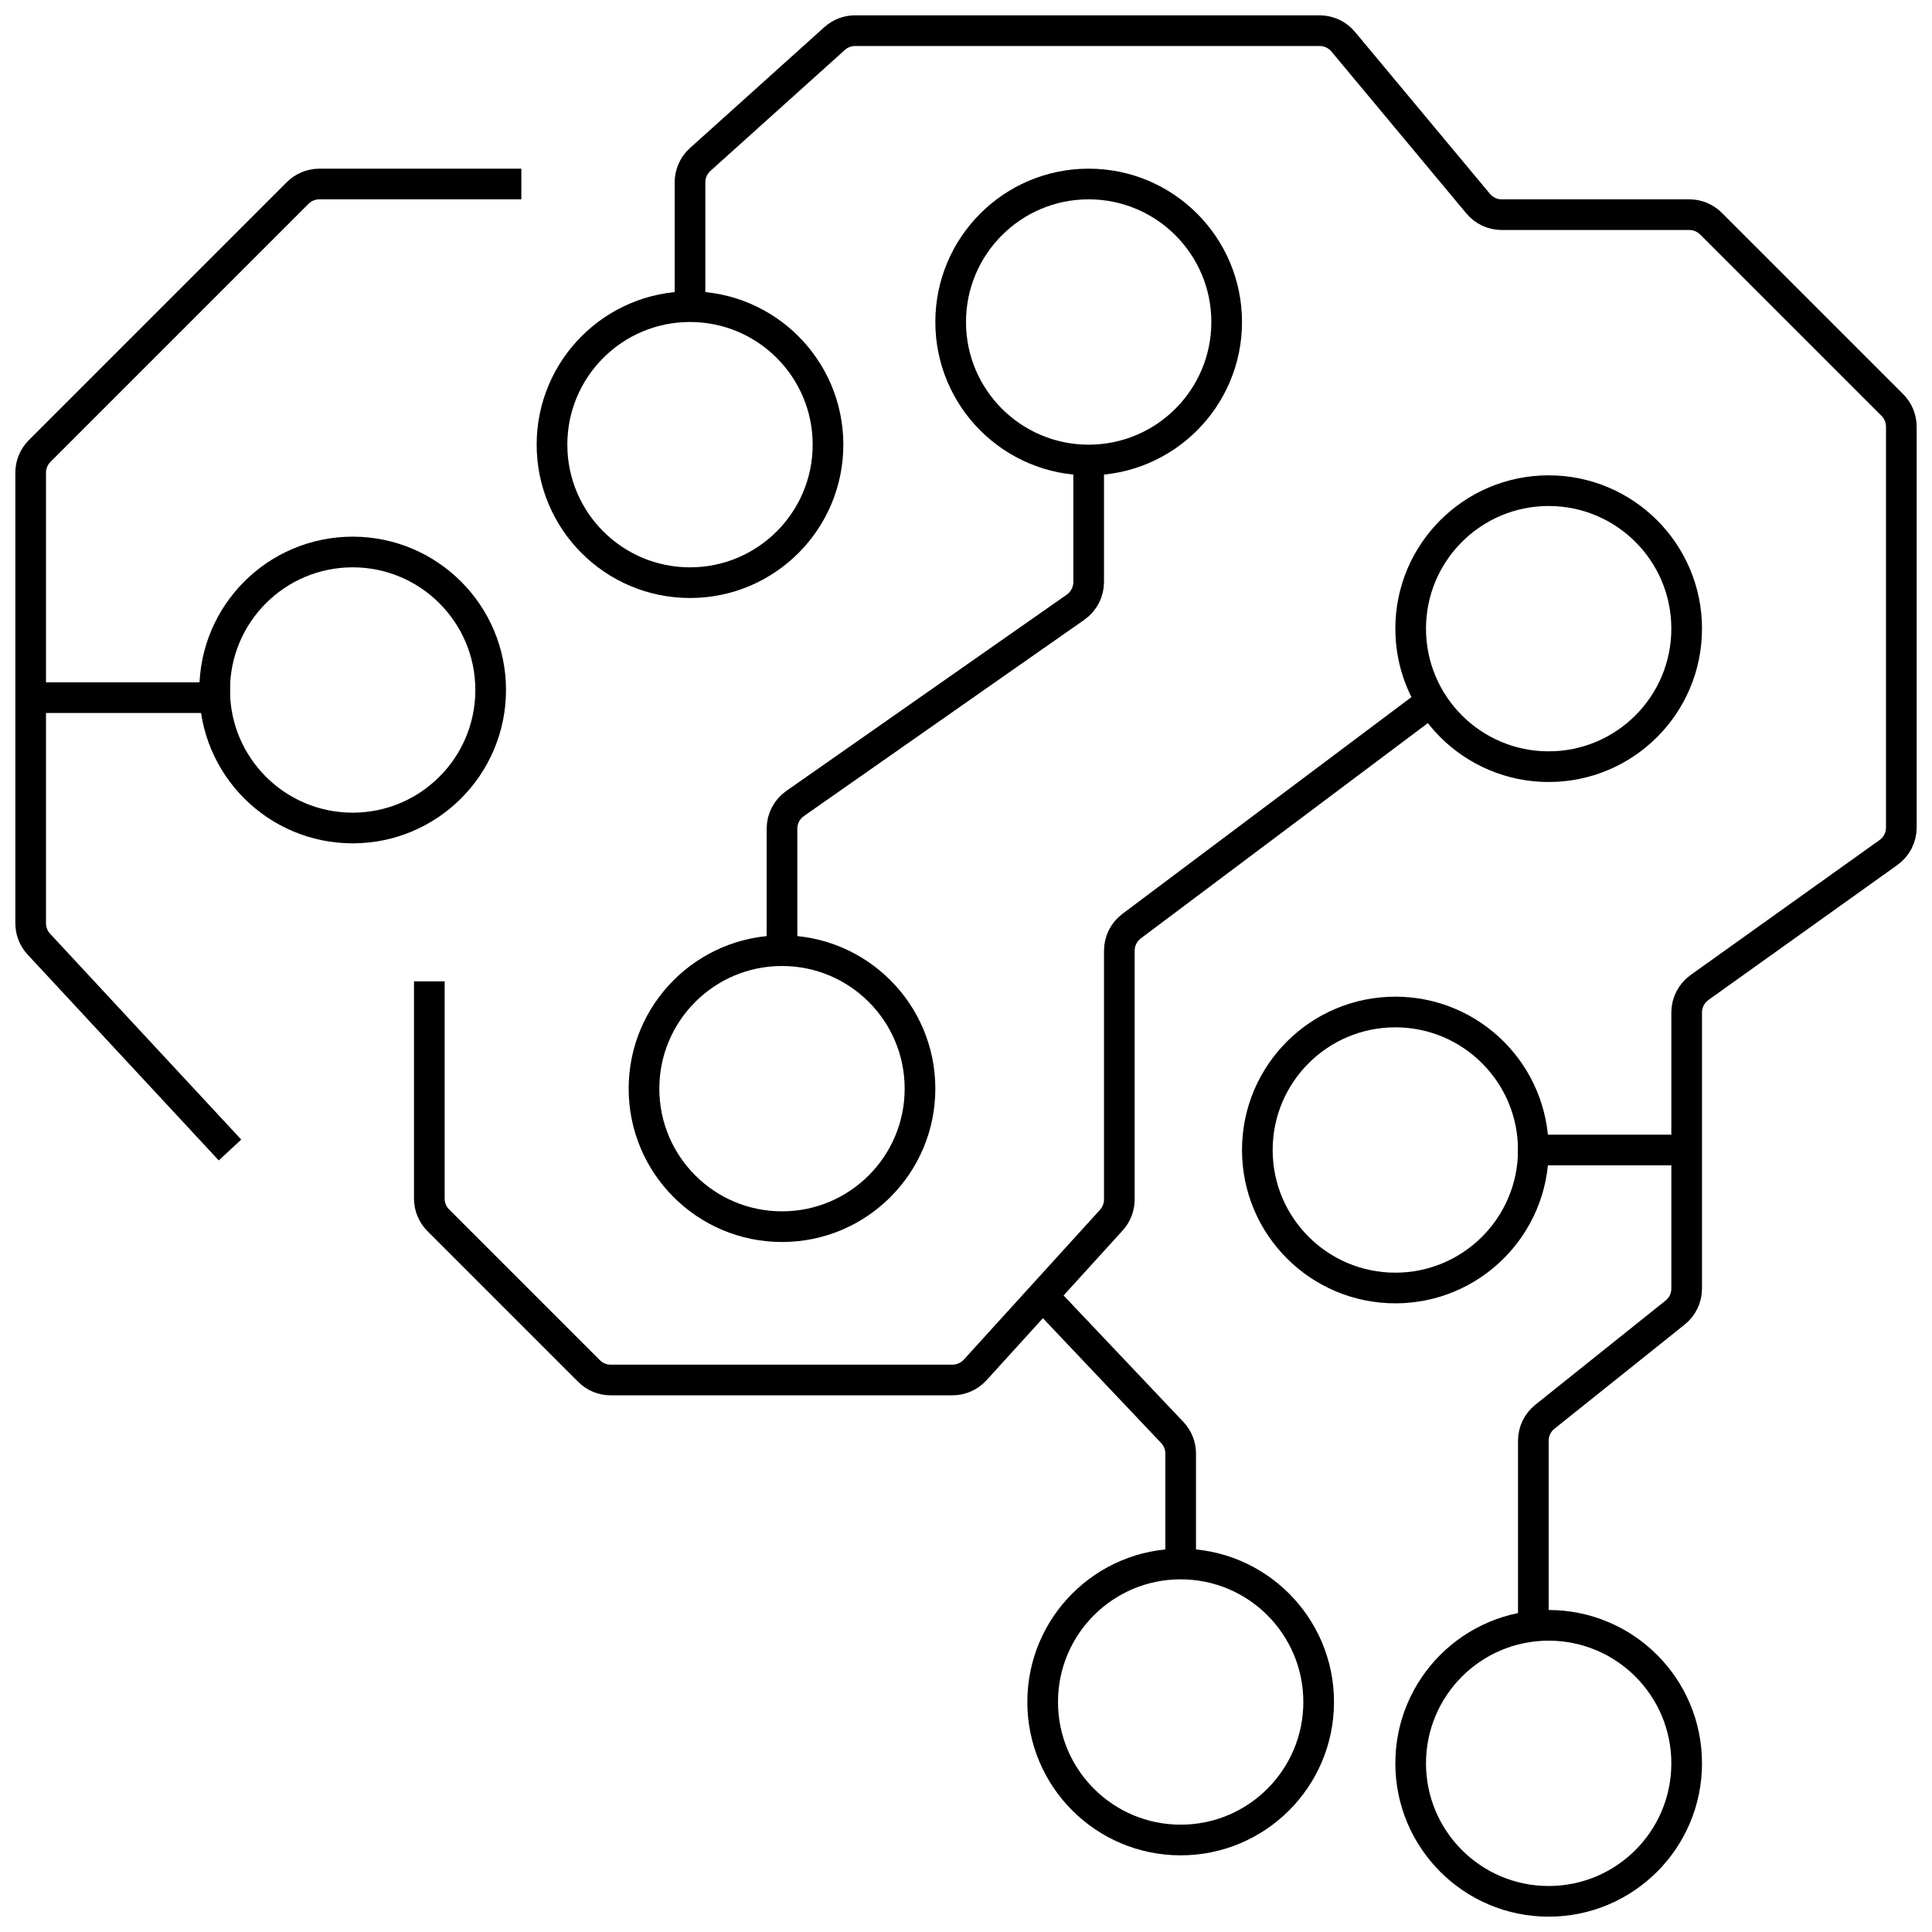
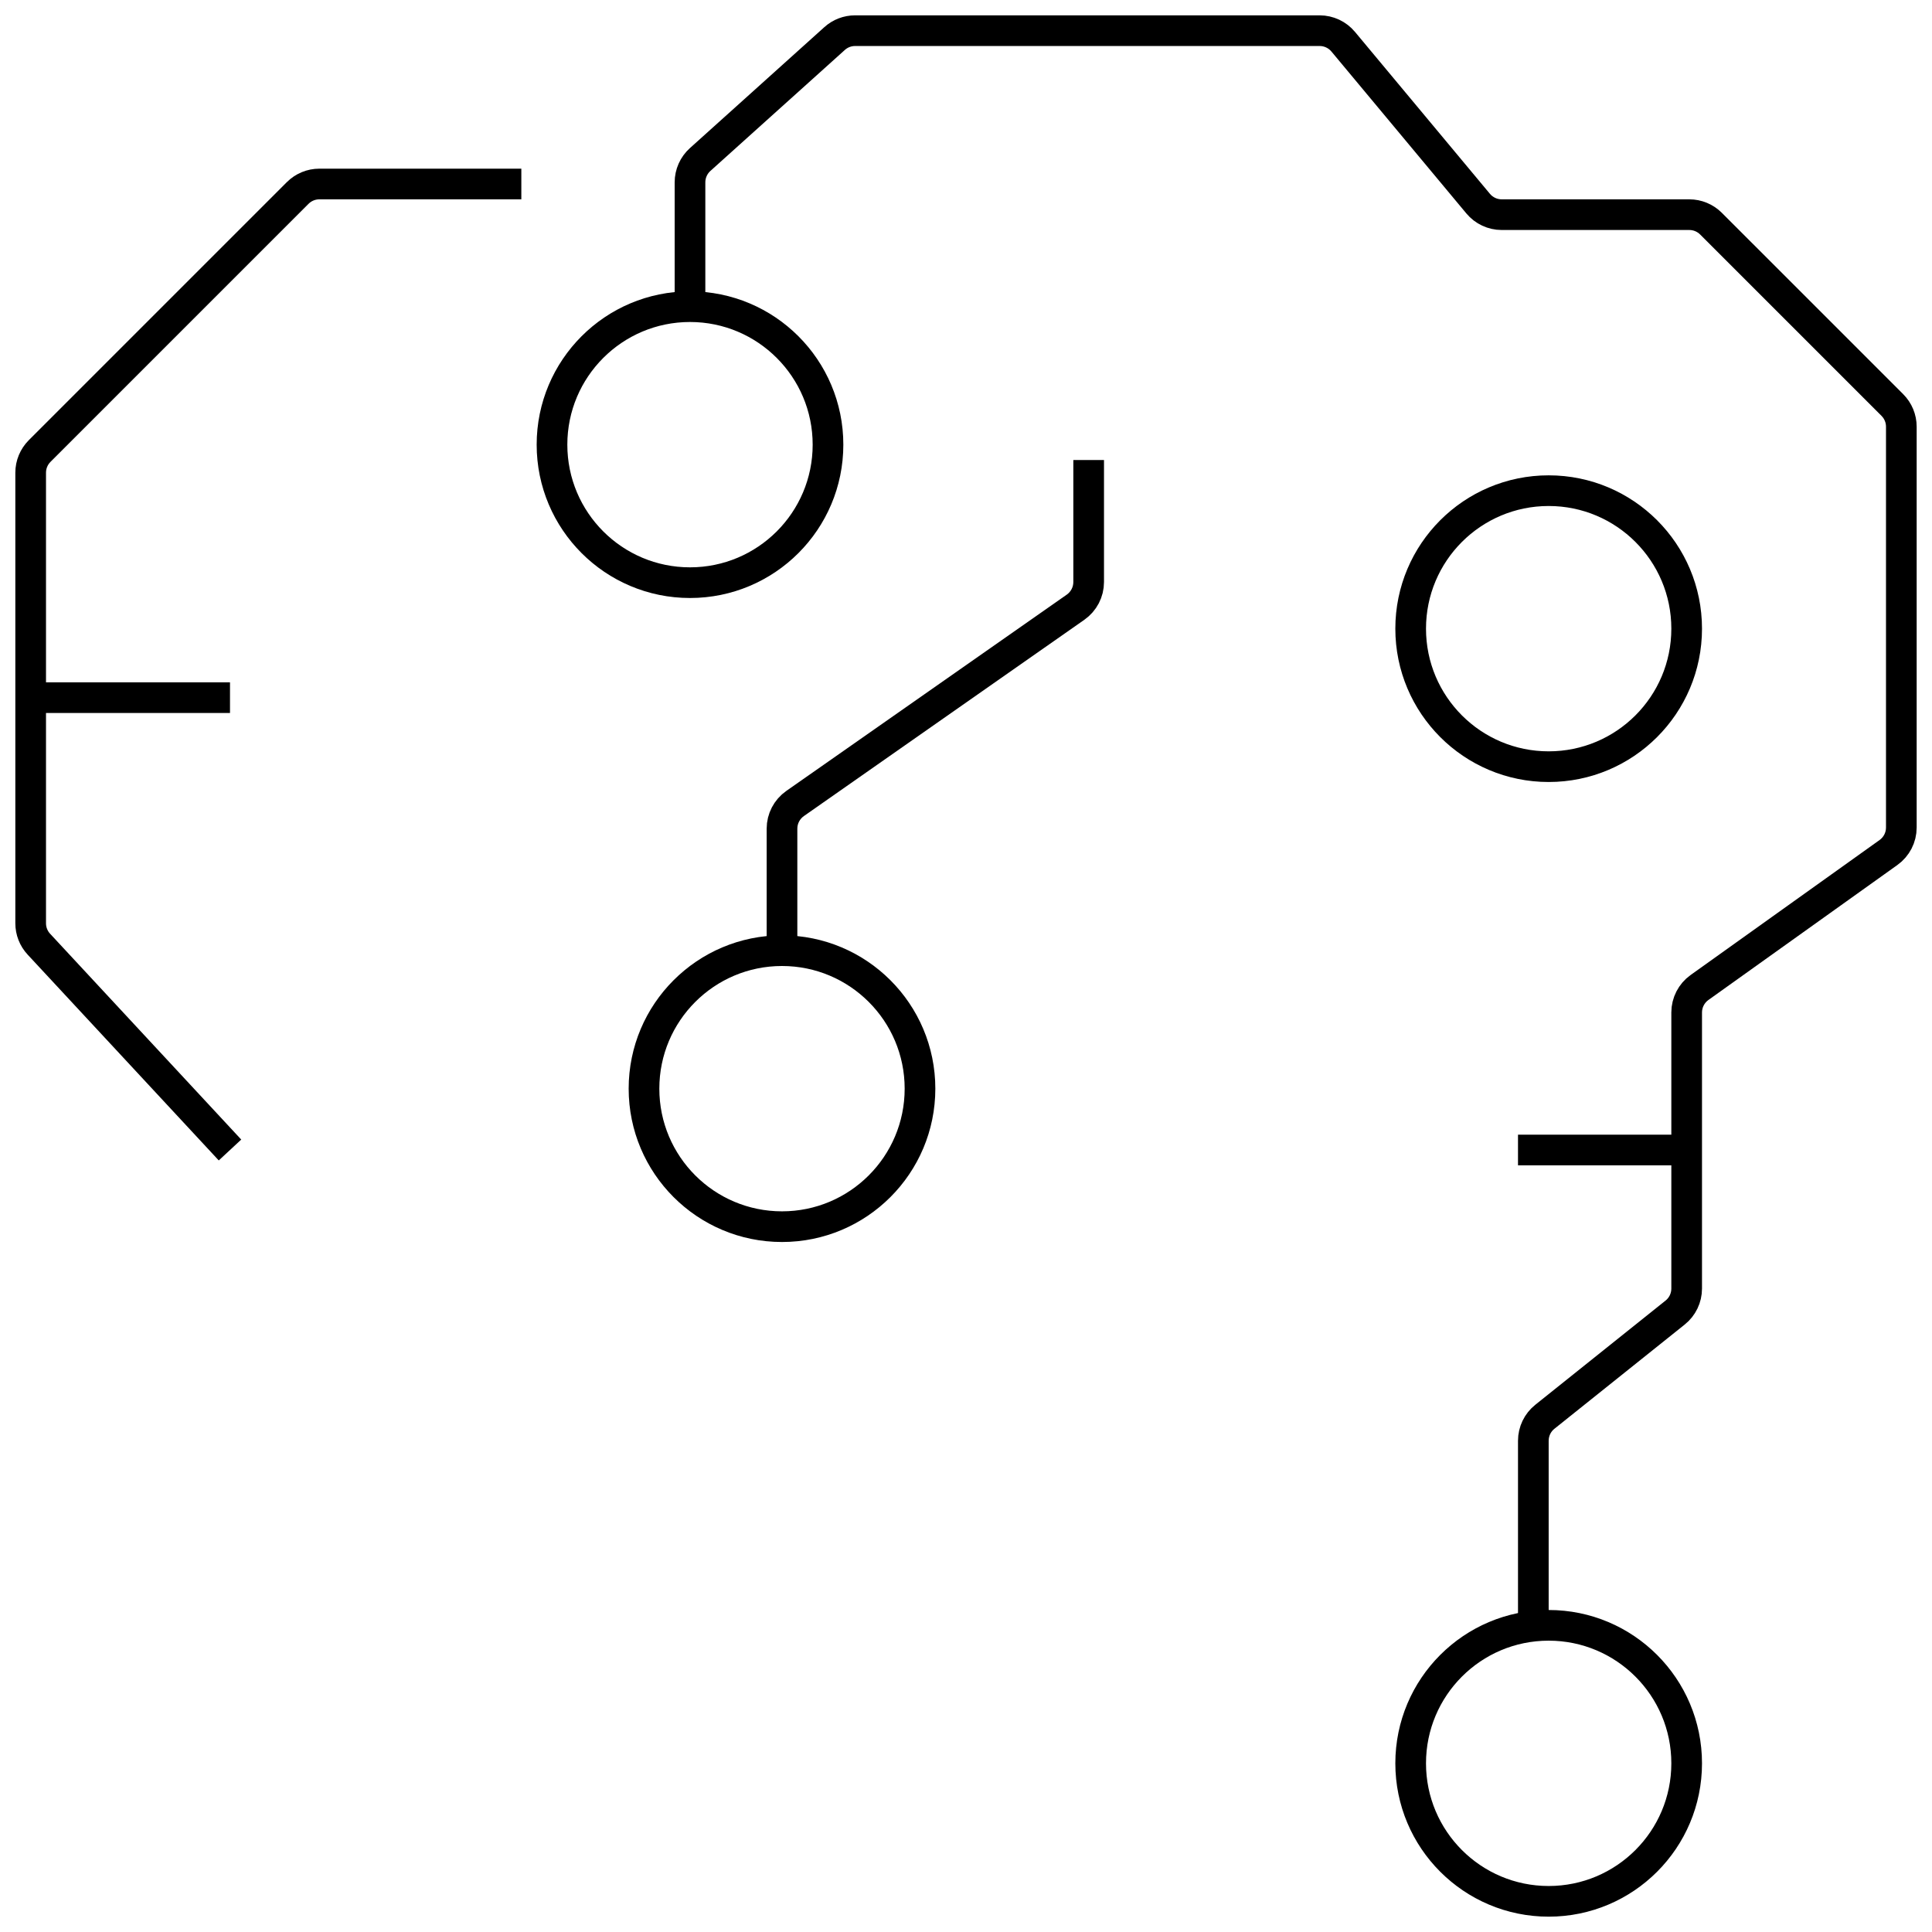
<svg xmlns="http://www.w3.org/2000/svg" width="63" height="63" viewBox="0 0 63 63" fill="none">
  <path d="M17 6H10.414C10.149 6 9.895 6.105 9.707 6.293L1.293 14.707C1.105 14.895 1 15.149 1 15.414V22.75M7.5 37.5L1.267 30.788C1.095 30.603 1 30.36 1 30.107V22.75M1 22.75H7.5" stroke="black" />
  <path d="M22.5 10V5.945C22.5 5.662 22.62 5.392 22.831 5.202L27.215 1.257C27.398 1.091 27.637 1 27.884 1H43.032C43.328 1 43.61 1.132 43.8 1.36L48.2 6.64C48.39 6.868 48.672 7 48.968 7H55.086C55.351 7 55.605 7.105 55.793 7.293L61.707 13.207C61.895 13.395 62 13.649 62 13.914V26.985C62 27.308 61.844 27.611 61.581 27.799L55.419 32.201C55.156 32.389 55 32.692 55 33.015V37.5M50 53.5V46.981C50 46.677 50.138 46.389 50.375 46.2L54.625 42.8C54.862 42.611 55 42.323 55 42.019V37.5M55 37.5H49.5" stroke="black" />
  <path d="M35.5 15V18.979C35.5 19.306 35.341 19.611 35.074 19.799L25.927 26.201C25.659 26.389 25.5 26.694 25.5 27.021V31.5" stroke="black" />
-   <path d="M14 32V39.086C14 39.351 14.105 39.605 14.293 39.793L19.207 44.707C19.395 44.895 19.649 45 19.914 45H31.058C31.339 45 31.608 44.881 31.798 44.673L34 42.25M46.5 23L36.9 30.2C36.648 30.389 36.5 30.685 36.5 31V39.113C36.5 39.362 36.407 39.602 36.24 39.786L34 42.25M34 42.25L38.226 46.711C38.402 46.897 38.5 47.143 38.5 47.398V51" stroke="black" />
-   <circle cx="11.5" cy="22.5" r="4.5" stroke="black" />
  <circle cx="22.5" cy="14.5" r="4.5" stroke="black" />
-   <circle cx="35.5" cy="10.5" r="4.5" stroke="black" />
  <circle cx="25.5" cy="35.5" r="4.5" stroke="black" />
  <circle cx="50.5" cy="20.5" r="4.5" stroke="black" />
-   <circle cx="45.5" cy="37.5" r="4.5" stroke="black" />
-   <circle cx="38.5" cy="55.5" r="4.5" stroke="black" />
  <circle cx="50.5" cy="57.5" r="4.5" stroke="black" />
</svg>